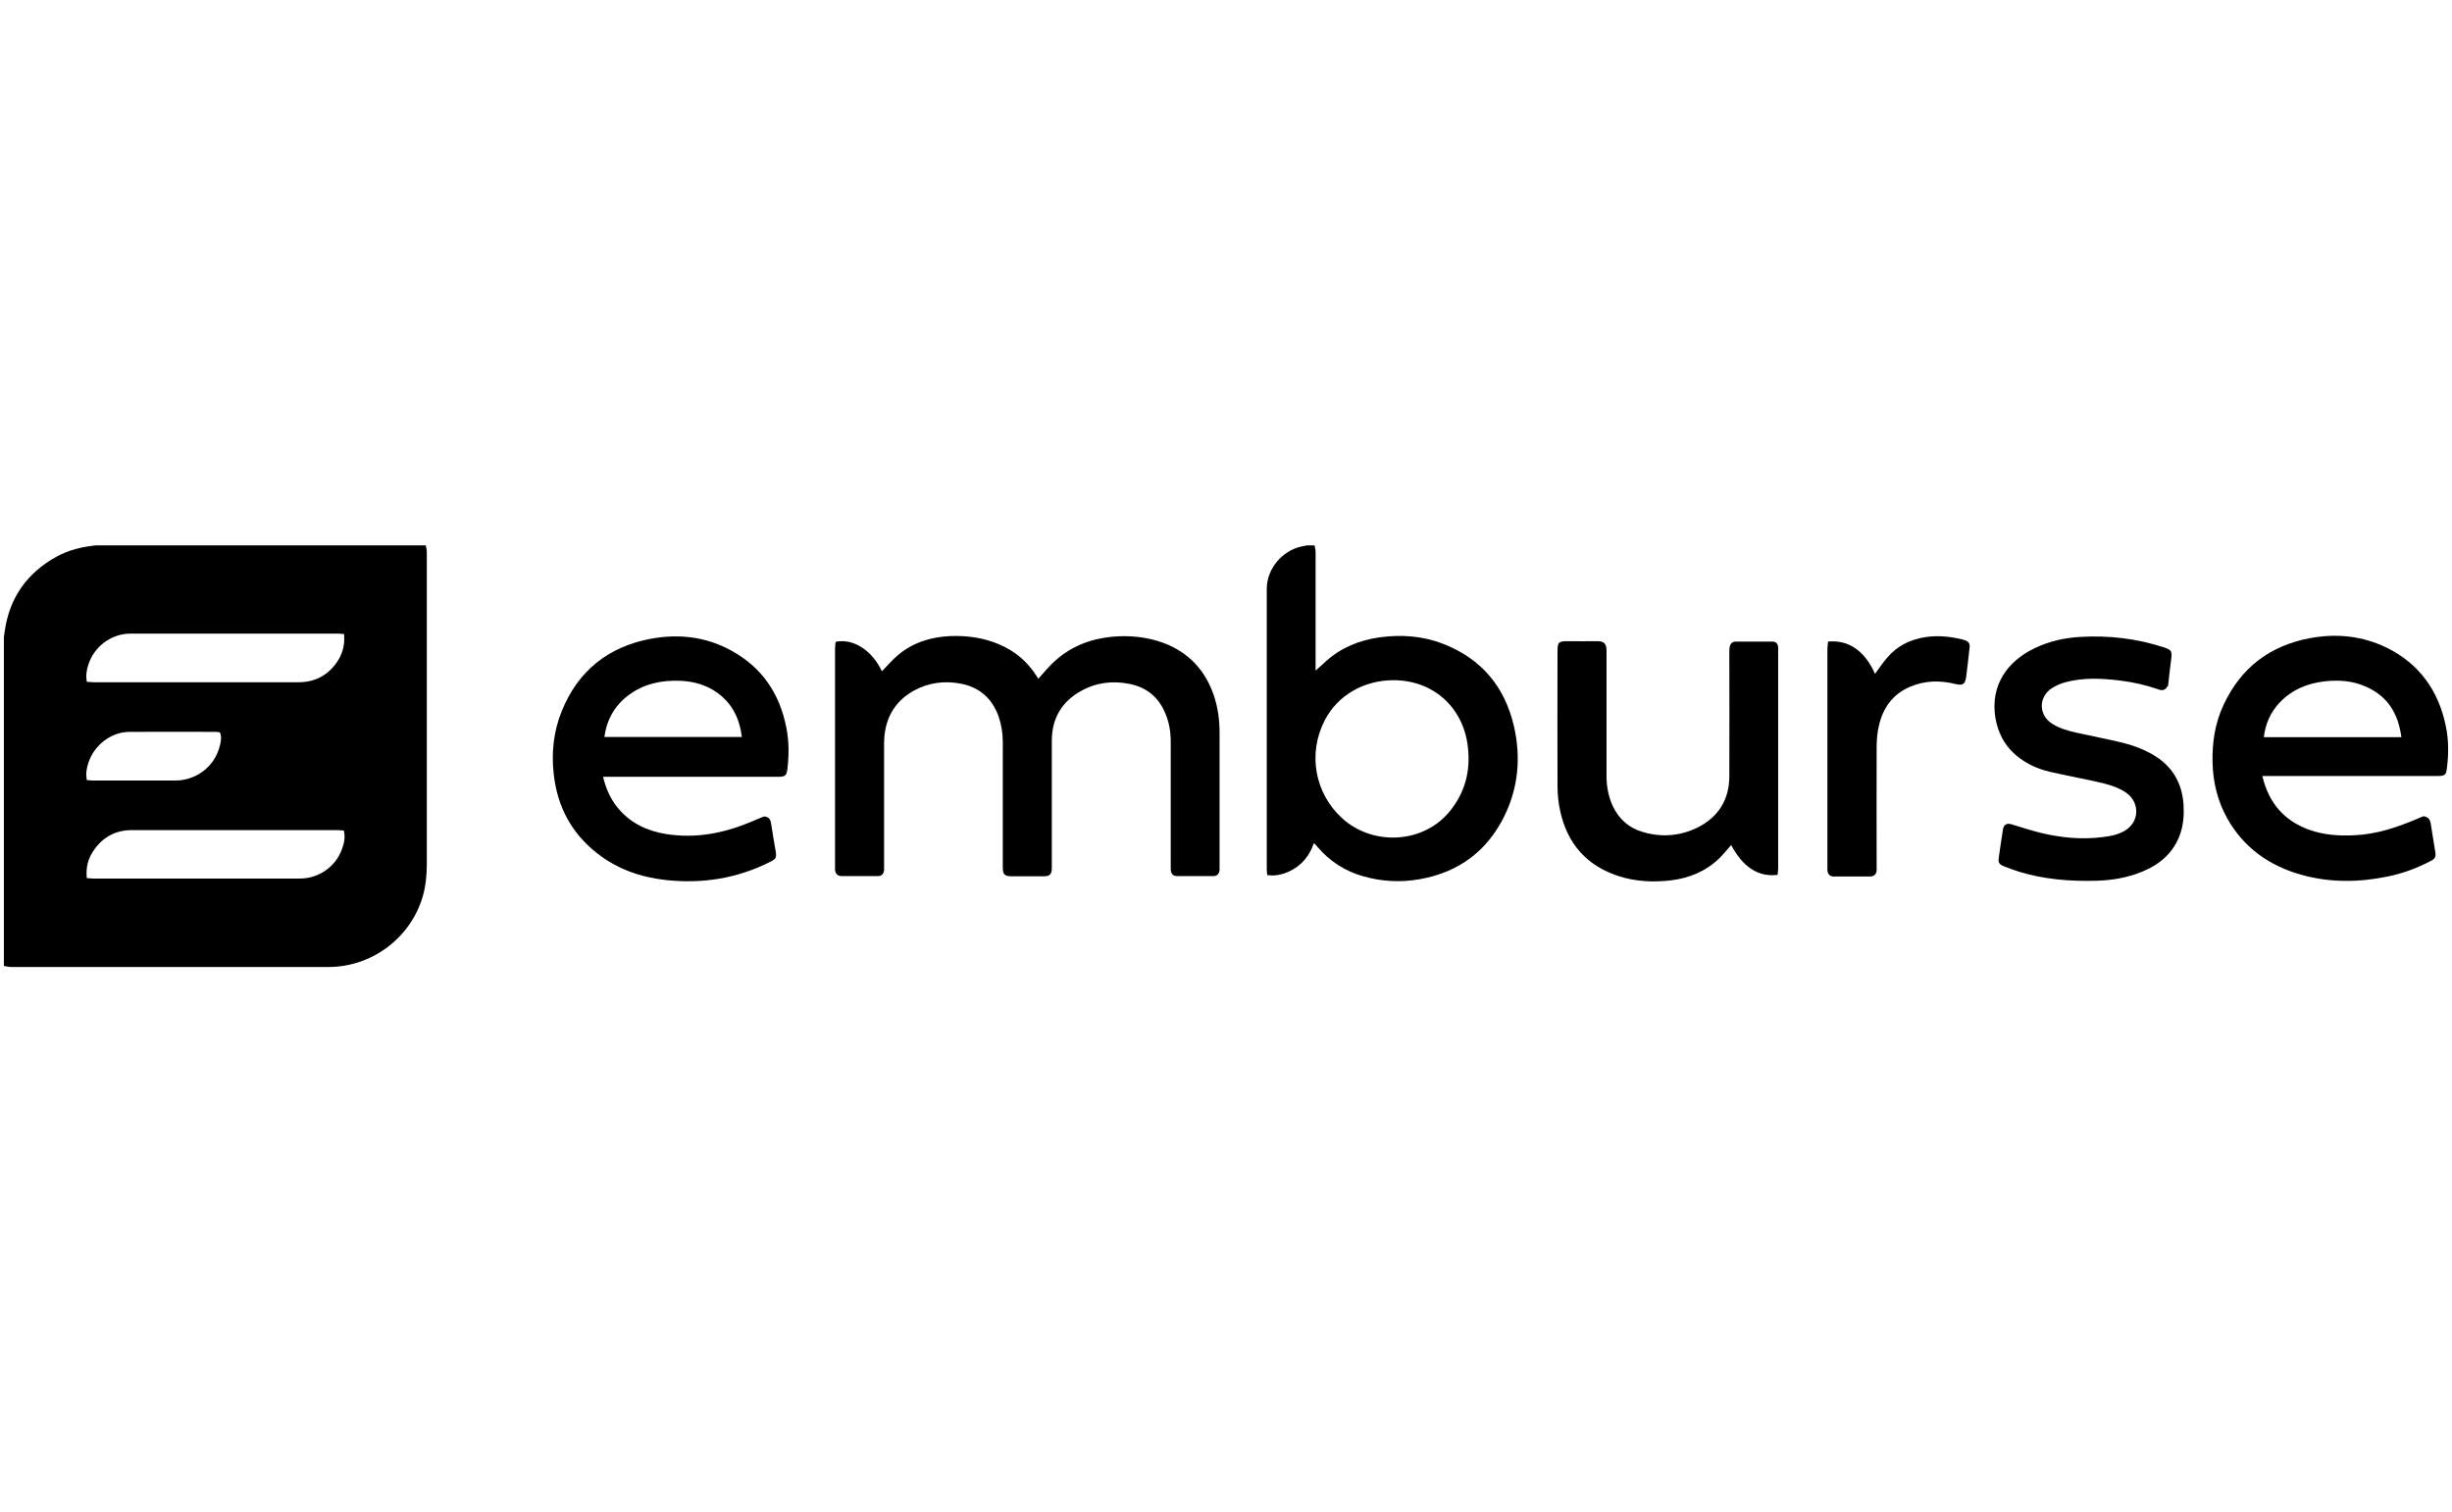
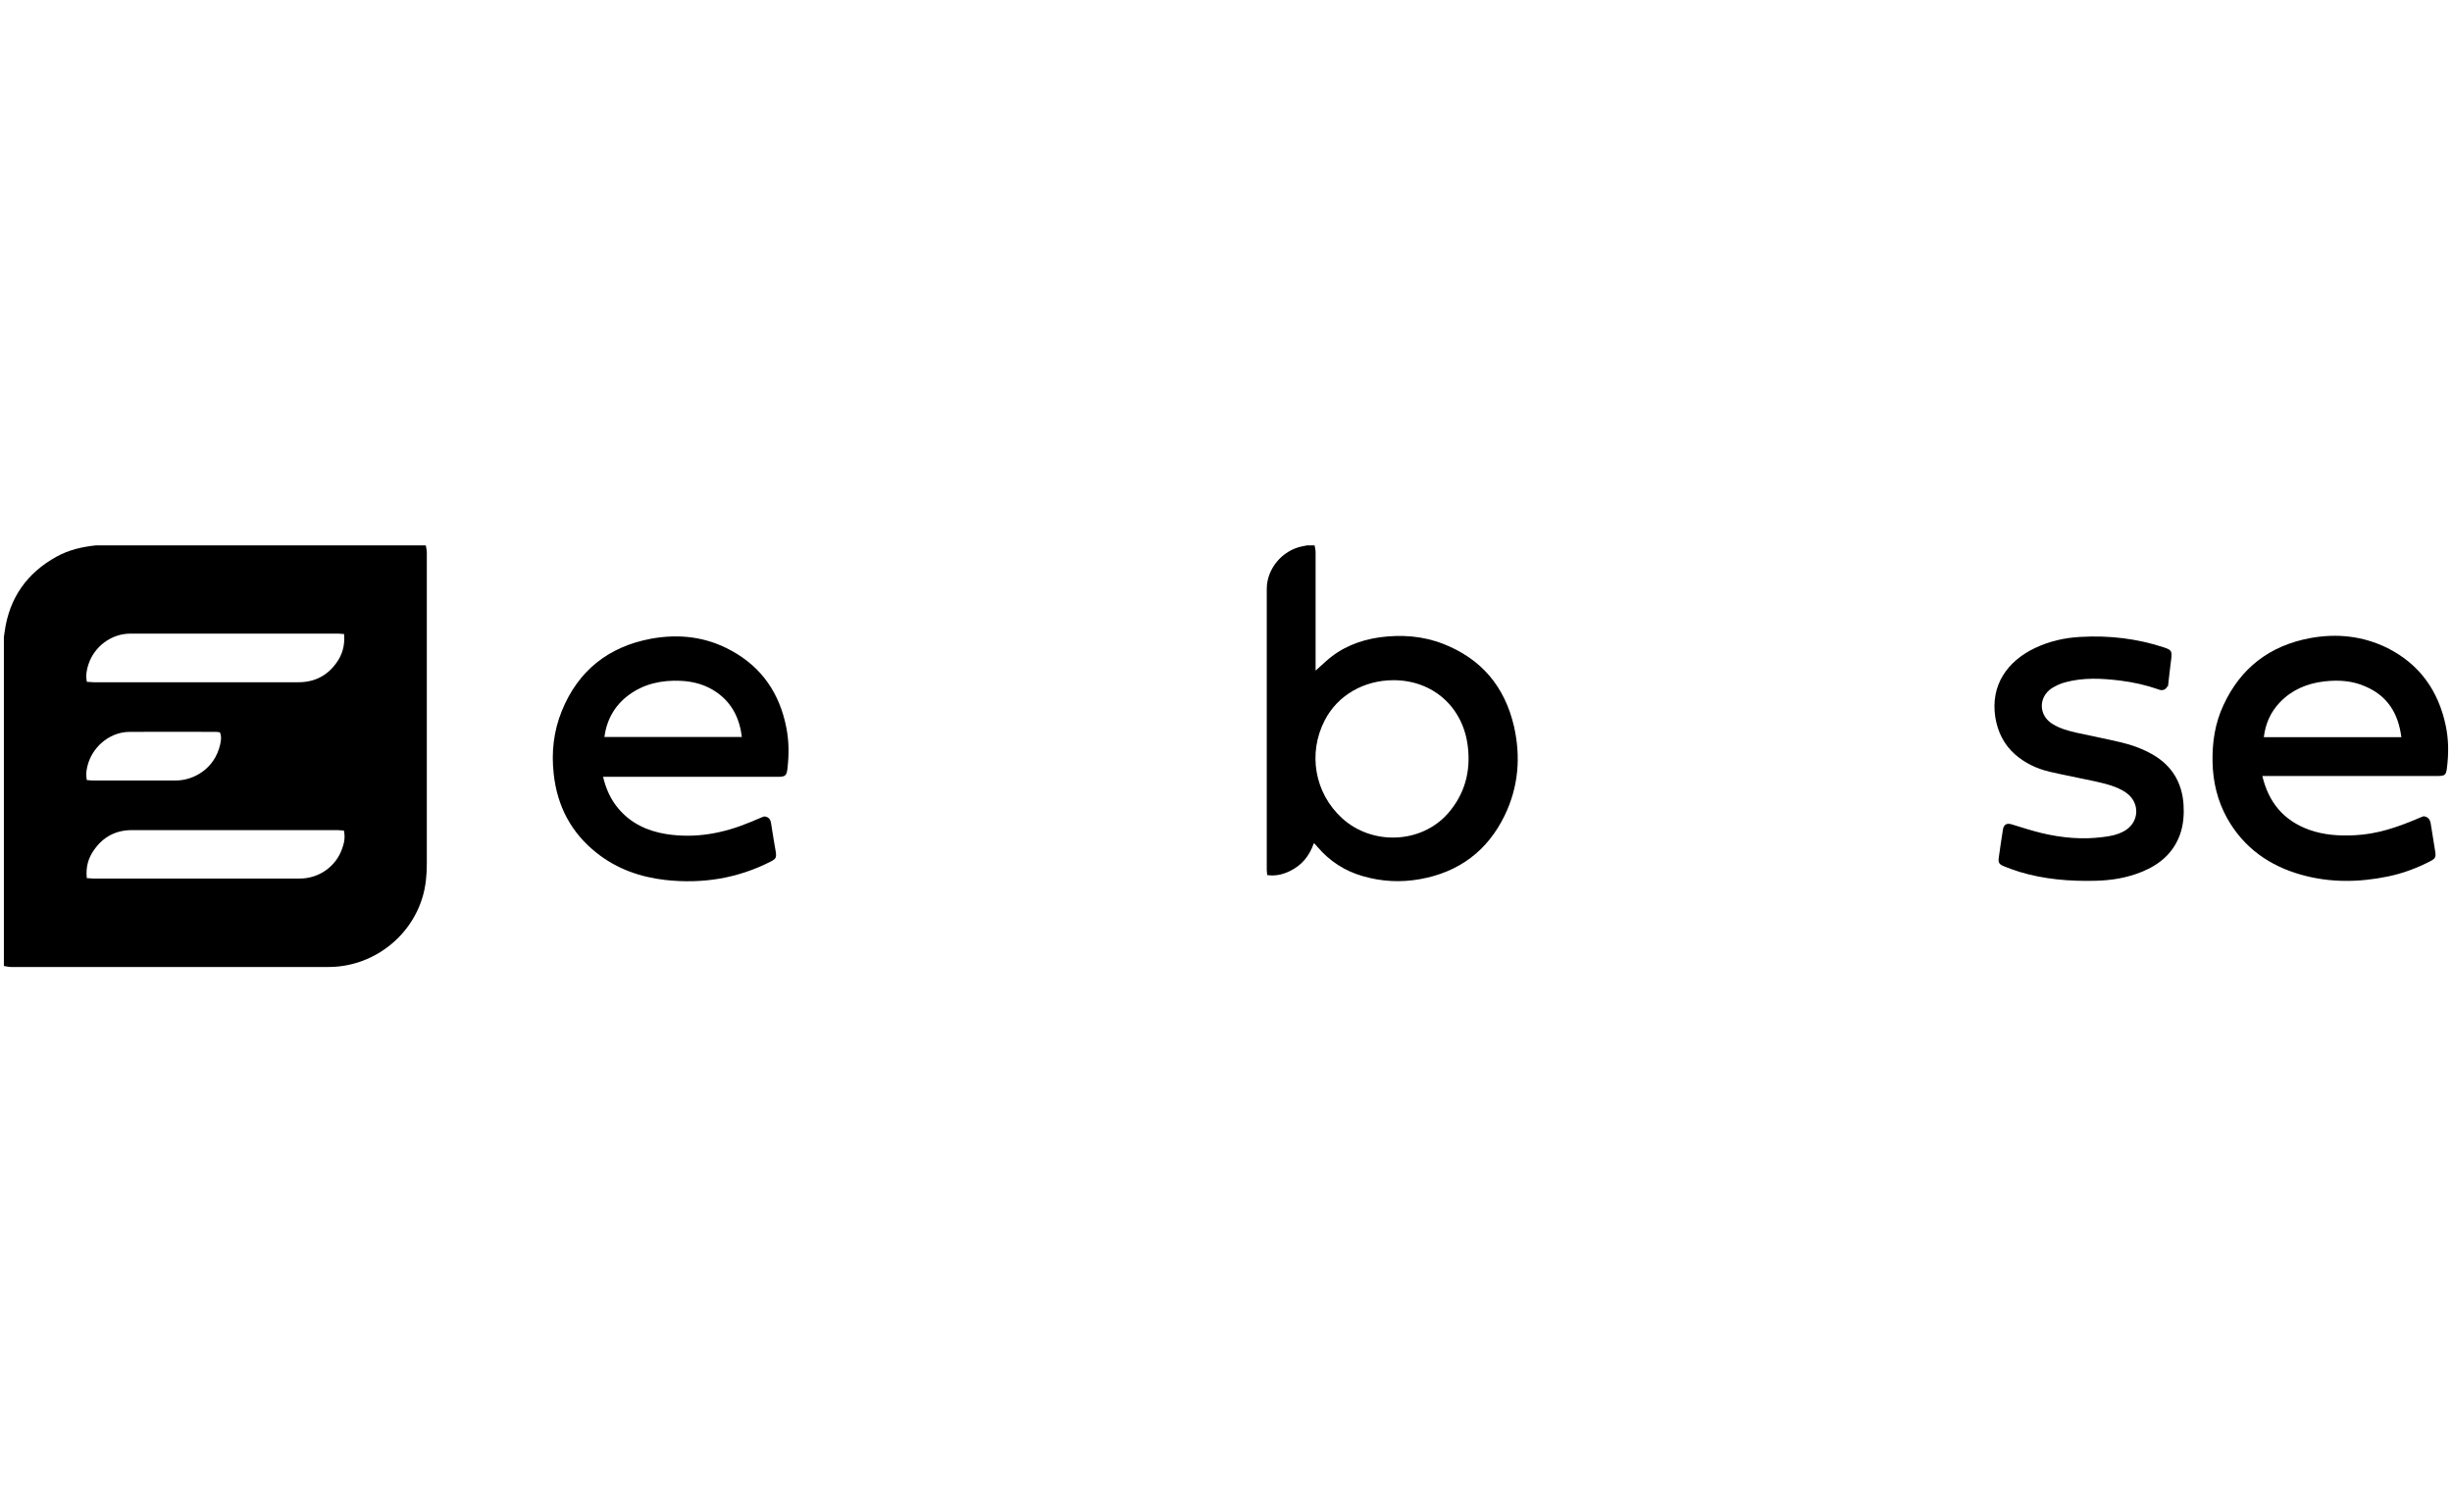
<svg xmlns="http://www.w3.org/2000/svg" id="Layer_7" data-name="Layer 7" viewBox="0 0 120.01 74.03">
  <path d="m20.84,26.7c.02.12.05.23.05.35,0,5.08,0,10.16,0,15.24,0,.55-.05,1.1-.21,1.63-.6,2.01-2.49,3.42-4.6,3.42-5.18,0-10.36,0-15.54,0-.12,0-.23-.03-.35-.05,0-5.37,0-10.73,0-16.1.01-.09.03-.19.04-.28.23-1.64,1.09-2.86,2.54-3.66.6-.33,1.25-.48,1.92-.55,5.38,0,10.76,0,16.14,0Zm-3.99,4.34c-.11,0-.2-.02-.28-.02-3.4,0-6.79,0-10.19,0-.92,0-1.76.62-2.05,1.5-.09.27-.14.54-.08.86.11,0,.22.02.33.02,3.34,0,6.69,0,10.03,0,.76,0,1.37-.3,1.82-.9.32-.42.46-.89.41-1.46Zm-12.61,11.95c.12,0,.21.02.3.02,3.38,0,6.76,0,10.14,0,.91,0,1.74-.57,2.05-1.42.11-.29.18-.59.1-.93-.1,0-.2-.02-.3-.02-3.36,0-6.72,0-10.08,0-.78,0-1.4.33-1.84.96-.29.4-.42.86-.36,1.4Zm.01-4.8c.1,0,.17.02.25.02,1.37,0,2.74,0,4.11,0,.84,0,1.9-.55,2.17-1.78.04-.19.07-.39-.02-.58-.06,0-.12-.02-.18-.02-1.41,0-2.82-.01-4.23,0-.91,0-1.73.64-2.02,1.5-.09.27-.14.54-.08.86Z" />
  <path d="m64.34,26.7c.02.11.05.22.05.32,0,1.87,0,3.73,0,5.6v.21c.16-.15.34-.3.5-.45.75-.68,1.65-1.04,2.64-1.18,1.06-.14,2.1-.07,3.1.32,1.88.73,3.02,2.1,3.47,4.04.34,1.49.22,2.96-.45,4.35-.84,1.74-2.24,2.79-4.15,3.13-.94.17-1.89.12-2.81-.15-.87-.25-1.61-.73-2.2-1.42-.05-.06-.1-.11-.15-.17,0,0-.02,0-.04-.01-.21.61-.59,1.08-1.18,1.36-.34.16-.69.25-1.1.19,0-.09-.02-.17-.02-.26,0-4.58,0-9.16,0-13.75,0-.98.75-1.88,1.72-2.08.08-.02.17-.03.25-.05.12,0,.24,0,.36,0Zm3.87,6.6c-1.46,0-2.74.74-3.37,1.96-.84,1.62-.5,3.57.85,4.8,1.46,1.33,3.86,1.26,5.18-.24.82-.94,1.12-2.05.97-3.28-.23-1.92-1.7-3.24-3.64-3.24Z" />
-   <path d="m43.15,32.88c.27-.28.52-.57.8-.81.74-.62,1.62-.89,2.57-.93.82-.03,1.61.08,2.37.4.78.33,1.39.84,1.84,1.55.03.05.07.1.09.14.27-.3.52-.61.82-.88.77-.69,1.69-1.06,2.72-1.17.88-.09,1.74-.01,2.57.29,1.24.46,2.06,1.34,2.48,2.58.2.59.28,1.2.28,1.82,0,2.18,0,4.37,0,6.55,0,.06,0,.12,0,.18-.02.18-.12.29-.3.29-.59,0-1.19,0-1.78,0-.21,0-.3-.12-.31-.33,0-.06,0-.12,0-.18,0-2.02,0-4.04,0-6.06,0-.53-.09-1.04-.32-1.52-.34-.73-.92-1.17-1.71-1.32-.84-.17-1.65-.06-2.4.37-.93.53-1.39,1.35-1.39,2.42,0,2.02,0,4.04,0,6.06,0,.05,0,.1,0,.15,0,.32-.09.42-.41.42-.52,0-1.03,0-1.55,0-.35,0-.44-.09-.44-.44,0-2.05,0-4.09,0-6.14,0-.43-.07-.86-.21-1.26-.31-.85-.9-1.39-1.79-1.58-.82-.17-1.62-.07-2.35.33-1.01.56-1.46,1.47-1.46,2.6,0,1.99,0,3.97,0,5.96,0,.08,0,.16,0,.23-.02.18-.12.29-.3.29-.59,0-1.19,0-1.78,0-.19,0-.3-.11-.32-.31,0-.06,0-.12,0-.18,0-3.55,0-7.1,0-10.65,0-.11.02-.23.03-.33.87-.18,1.8.43,2.27,1.46Z" />
  <path d="m29.51,38c.14.61.38,1.14.76,1.59.61.72,1.41,1.09,2.32,1.24,1.44.23,2.81-.03,4.13-.58.21-.09.41-.17.62-.26.02,0,.05-.02.07-.02.21.02.3.14.33.34.07.47.15.93.23,1.4.04.28,0,.34-.25.47-1.63.83-3.35,1.1-5.16.9-1.23-.14-2.36-.54-3.34-1.31-1.26-.99-1.95-2.3-2.12-3.89-.12-1.06,0-2.1.4-3.08.8-1.97,2.28-3.14,4.36-3.53,1.37-.25,2.7-.1,3.93.58,1.49.81,2.36,2.09,2.69,3.74.14.68.14,1.36.06,2.05-.04.33-.11.39-.45.39-2.75,0-5.5,0-8.25,0-.09,0-.19,0-.33,0Zm.07-1.92h6.73c-.11-.9-.47-1.64-1.21-2.17-.53-.38-1.14-.55-1.79-.58-.92-.04-1.78.14-2.53.69-.69.51-1.08,1.2-1.2,2.06Z" />
  <path d="m110.73,38c.31,1.3,1.05,2.17,2.28,2.62.72.26,1.48.31,2.24.27,1.08-.05,2.09-.39,3.07-.81.1-.04.21-.09.3-.12.23.03.32.17.35.37.07.46.15.91.22,1.37.04.26,0,.33-.22.45-.67.35-1.37.61-2.1.76-1.41.29-2.82.31-4.22-.08-1.58-.44-2.84-1.33-3.65-2.78-.47-.85-.69-1.77-.71-2.74-.02-.97.12-1.9.53-2.78.84-1.83,2.27-2.92,4.24-3.29,1.31-.24,2.59-.11,3.8.49,1.56.79,2.48,2.08,2.84,3.78.15.7.15,1.4.06,2.1-.04.33-.1.38-.45.38-1.06,0-2.12,0-3.18,0h-5.09c-.09,0-.17,0-.3,0Zm6.8-1.92c-.15-1.16-.68-2.01-1.75-2.47-.65-.29-1.33-.33-2.03-.25-.84.1-1.58.41-2.17,1.03-.45.47-.7,1.04-.78,1.7h6.73Z" />
-   <path d="m87,42.83c-.93.12-1.7-.38-2.27-1.46-.19.21-.36.43-.56.63-.67.65-1.48.99-2.4,1.1-.86.1-1.72.06-2.55-.21-1.57-.51-2.51-1.59-2.86-3.19-.09-.41-.13-.83-.13-1.25-.01-2.18,0-4.35,0-6.53,0-.49.04-.53.53-.53.47,0,.93.01,1.4,0,.37-.01.47.15.47.47,0,2.05,0,4.09,0,6.14,0,.5.09.97.29,1.43.3.66.81,1.11,1.51,1.31.9.26,1.8.19,2.64-.22,1.03-.51,1.57-1.37,1.57-2.52.01-2.02,0-4.04,0-6.06,0-.09,0-.19.02-.28.03-.15.13-.25.28-.25.6,0,1.21,0,1.81,0,.18,0,.26.1.28.27,0,.08,0,.15,0,.23,0,3.53,0,7.07,0,10.6,0,.11-.02.22-.03.33Z" />
  <path d="m106.09,33.59c-.11.21-.28.23-.45.16-.6-.21-1.22-.35-1.86-.43-.9-.11-1.8-.16-2.69.08-.24.06-.47.17-.68.3-.66.45-.63,1.34.06,1.75.36.22.76.33,1.16.42.72.16,1.45.3,2.17.47.55.13,1.07.32,1.56.6.94.54,1.43,1.36,1.51,2.43.03.49,0,.98-.16,1.45-.32.92-.99,1.5-1.88,1.86-.73.3-1.49.42-2.27.44-1.26.03-2.51-.07-3.73-.44-.25-.08-.5-.17-.75-.27-.24-.1-.29-.18-.25-.44.06-.45.13-.9.2-1.35.04-.26.19-.34.44-.26.49.15.98.31,1.48.43.98.23,1.97.32,2.97.19.36-.04.71-.11,1.04-.29.76-.42.8-1.4.09-1.89-.46-.31-.99-.43-1.52-.55-.74-.16-1.48-.3-2.22-.47-.63-.15-1.2-.42-1.69-.85-.54-.48-.84-1.09-.96-1.8-.25-1.58.58-2.76,1.95-3.41.7-.33,1.44-.5,2.22-.54,1.4-.08,2.77.08,4.1.52.35.12.38.18.34.54-.06.46-.11.92-.16,1.36Z" />
-   <path d="m89.47,31.41c1.02-.1,1.81.47,2.3,1.58.2-.27.38-.55.61-.81.49-.57,1.13-.88,1.87-.99.6-.09,1.18-.03,1.77.11.06.01.12.03.17.05.16.06.23.16.21.34-.05.49-.11.97-.17,1.46-.05.35-.17.42-.51.34-.76-.19-1.5-.18-2.23.13-.85.36-1.33,1.03-1.53,1.91-.08.34-.11.7-.11,1.05-.01,1.94,0,3.89,0,5.83,0,.07,0,.14,0,.21-.02.18-.12.28-.31.29-.59,0-1.19,0-1.78,0-.2,0-.3-.11-.32-.3,0-.06,0-.12,0-.18,0-3.55,0-7.1,0-10.65,0-.11.02-.23.03-.35Z" />
</svg>